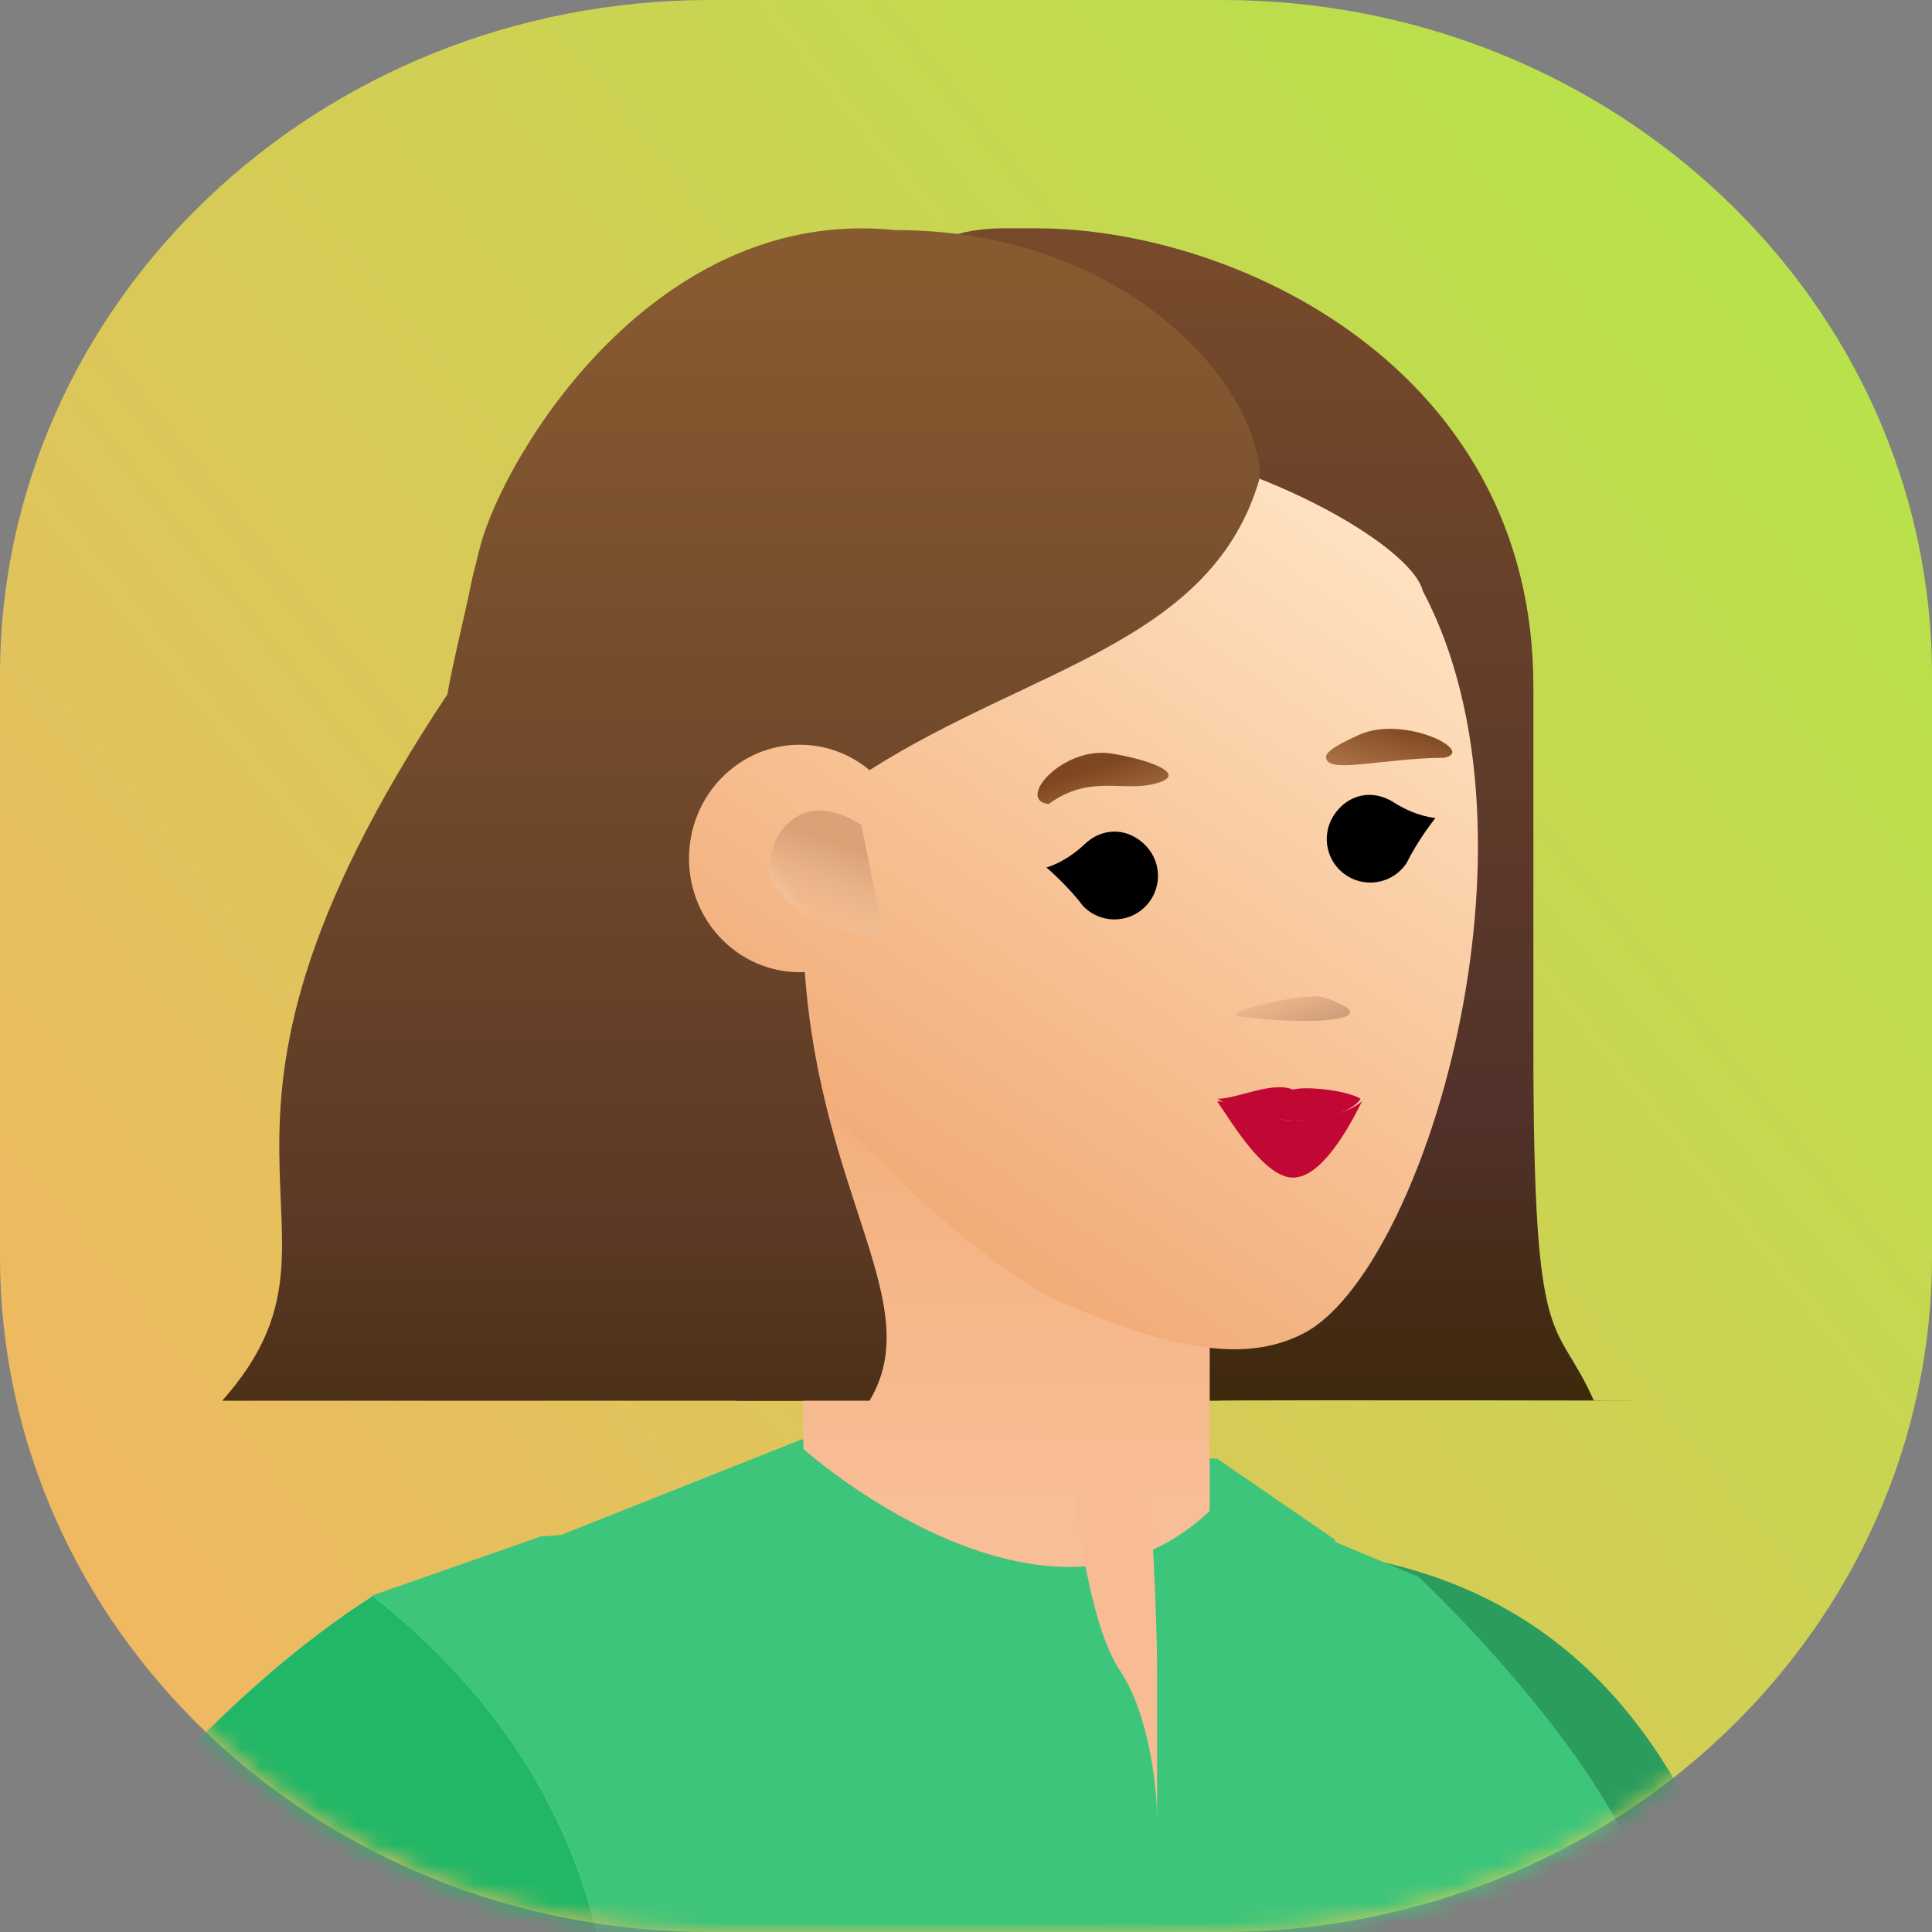
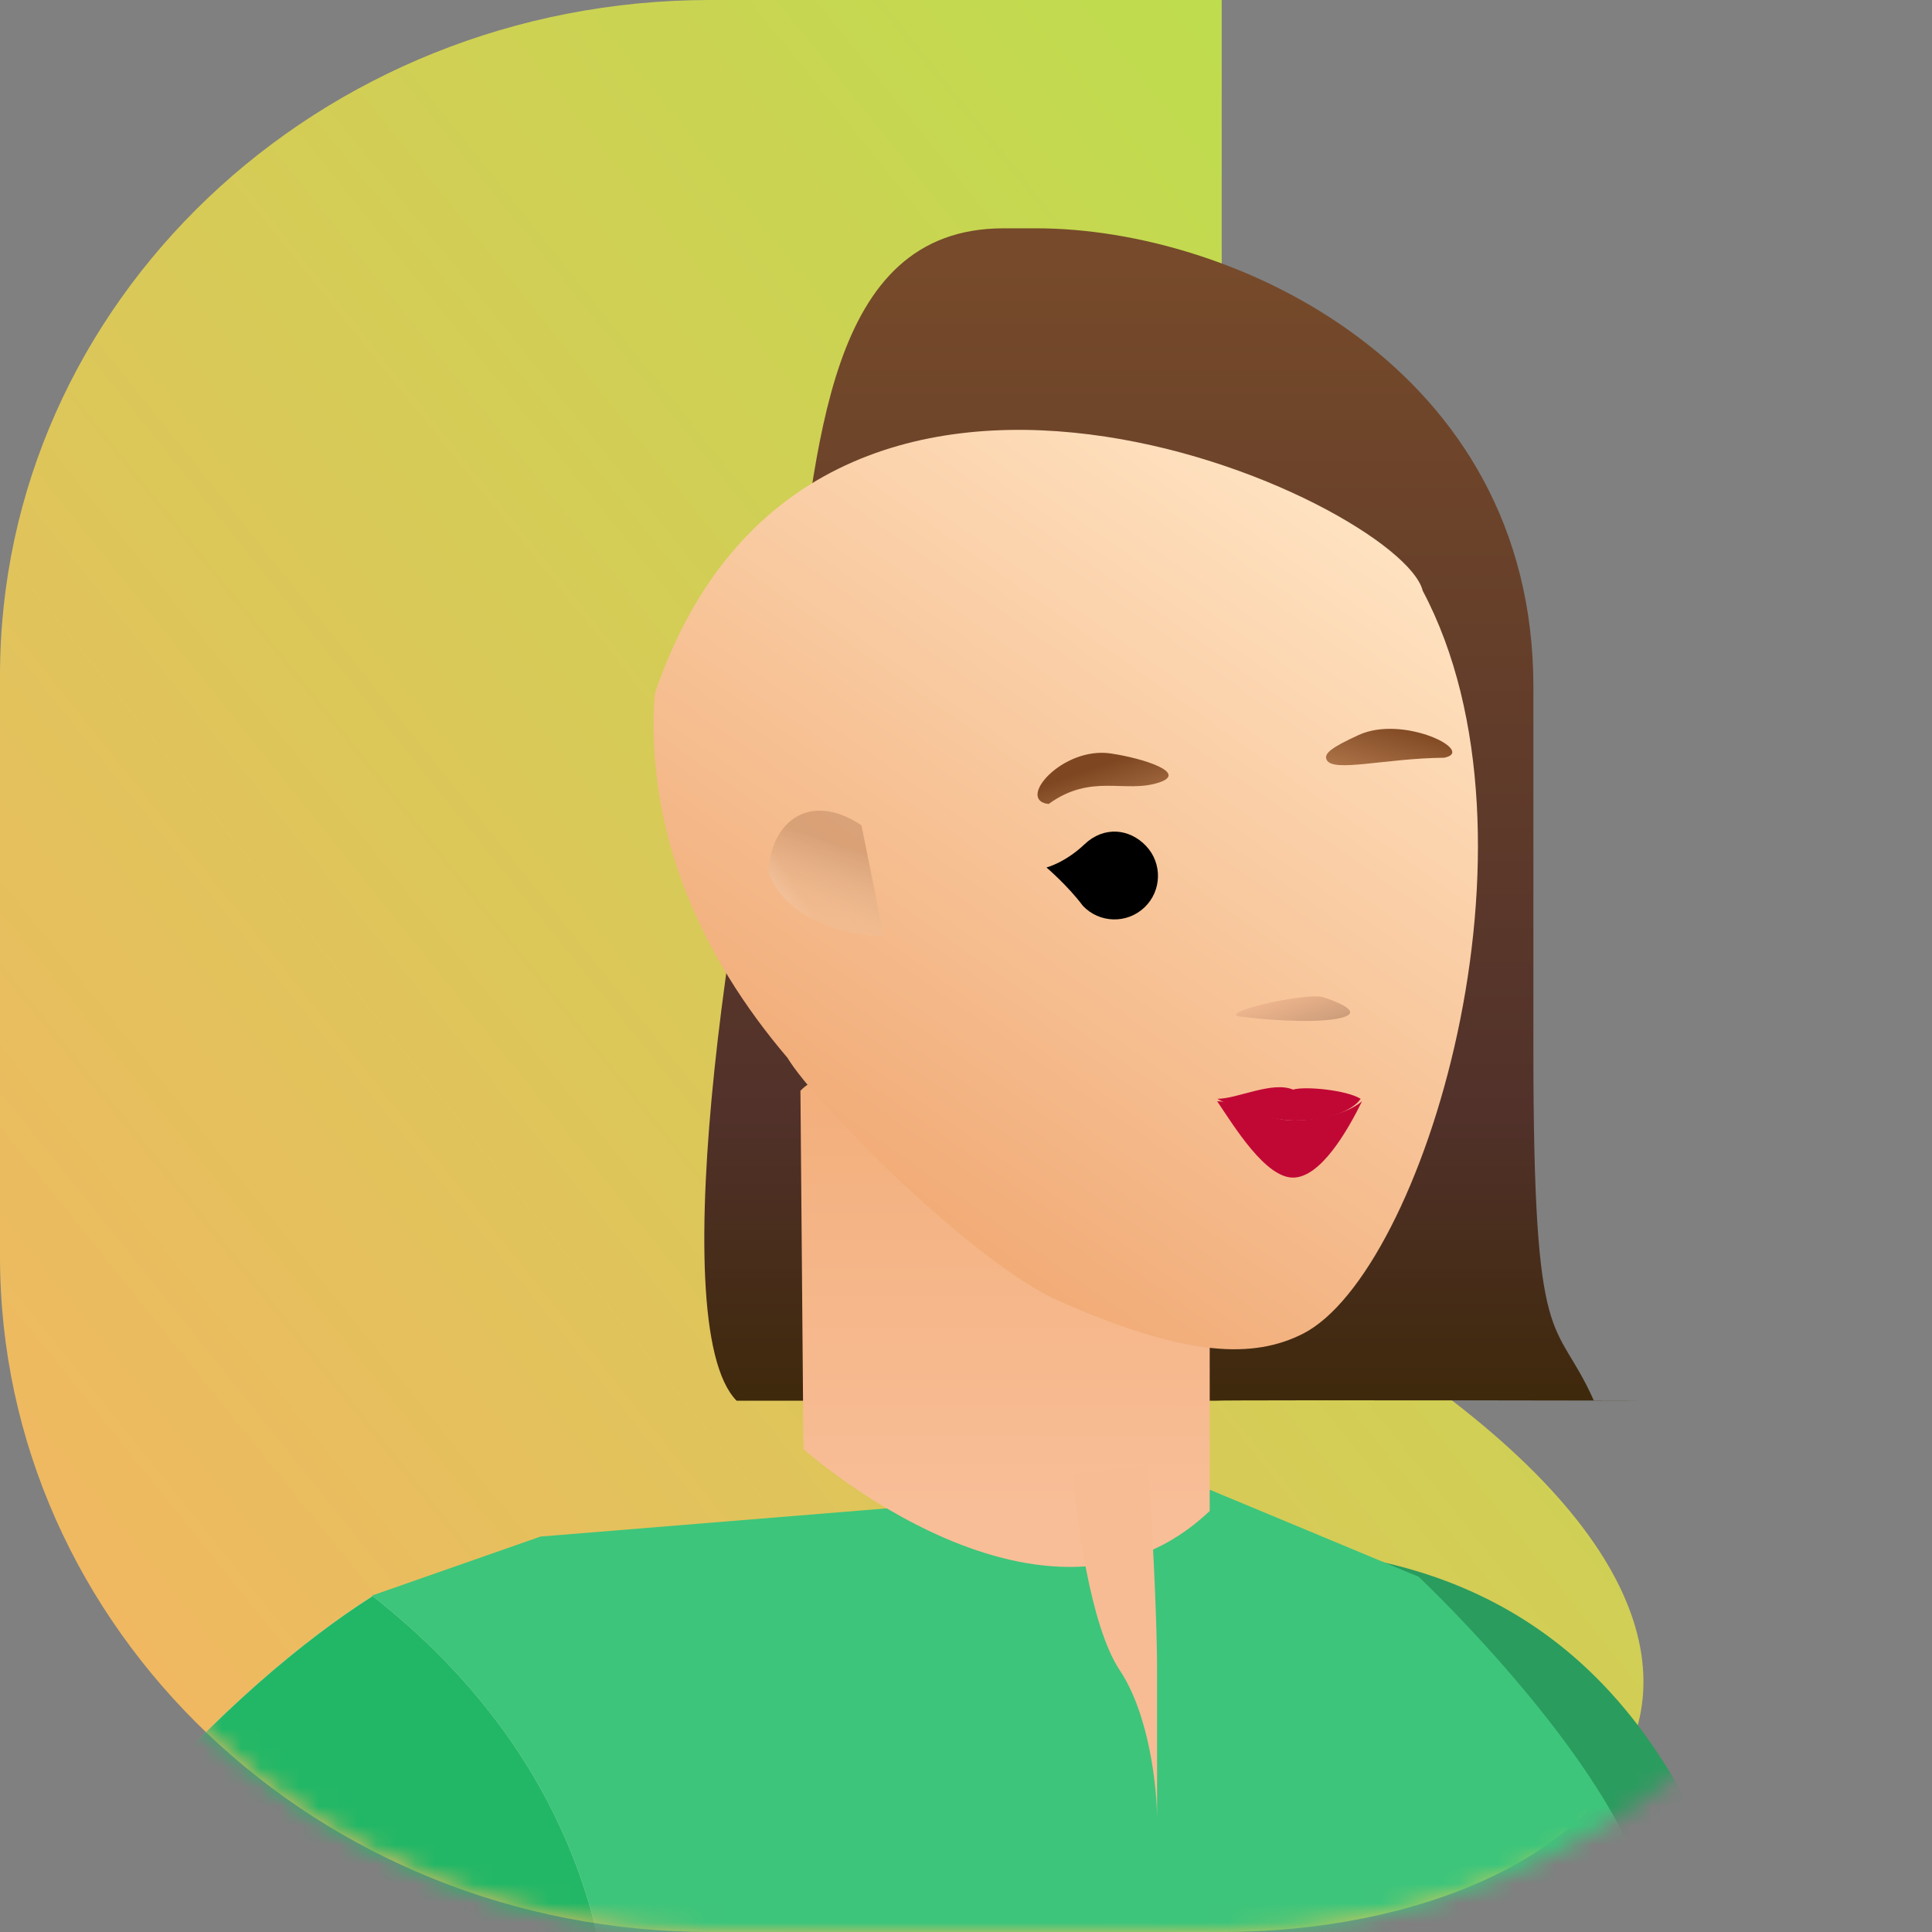
<svg xmlns="http://www.w3.org/2000/svg" width="100" height="100" viewBox="0 0 100 100" fill="none">
  <rect x="0" y="0" width="100" height="100" fill="#808080" stroke="none" />
-   <path d="M0 34.965C0 15.654 16.46 0 36.765 0H63.235C83.54 0 100 15.654 100 34.965V65.035C100 84.346 83.54 100 63.235 100H36.765C16.46 100 0 84.346 0 65.035V34.965Z" fill="url(#paint0_linear)" />
+   <path d="M0 34.965C0 15.654 16.46 0 36.765 0H63.235V65.035C100 84.346 83.54 100 63.235 100H36.765C16.46 100 0 84.346 0 65.035V34.965Z" fill="url(#paint0_linear)" />
  <mask id="mask0" style="mask-type:alpha" maskUnits="userSpaceOnUse" x="0" y="0" width="100" height="100">
    <path d="M0 34.965C0 15.654 16.46 0 36.765 0H63.235C83.54 0 100 15.654 100 34.965V65.035C100 84.346 83.54 100 63.235 100H36.765C16.46 100 0 84.346 0 65.035V34.965Z" fill="white" />
  </mask>
  <g mask="url(#mask0)">
    <path fill-rule="evenodd" clip-rule="evenodd" d="M41.001 32.67C38.047 44.042 34.196 68.49 38.125 72.5H62.982C62.984 72.454 93.001 72.5 82.5 72.5C80.5 68 79.368 70.5 79.368 54.344V35.543C79.368 18.981 63.832 11.818 53.654 11.818H51.94C42.697 11.818 42.329 23.402 41.001 32.67Z" fill="url(#paint1_linear)" />
    <path d="M95.541 195.104C57.676 135.813 59.701 95.367 65.45 80.138C90.891 80.725 91.811 107.144 94.829 122.986C97.564 137.348 107.124 170.582 113.983 186.703L95.541 195.104Z" fill="url(#paint2_linear)" />
    <path d="M13.956 135.282L19.274 82.579L27.977 79.532L61.823 76.777L73.428 81.612C73.428 81.612 80.837 88.573 84.088 95.057C89.582 106.012 87.521 179.608 87.521 179.608H12.196C11.036 171.871 16.696 141.568 13.956 135.282Z" fill="#3DC57B" />
-     <path d="M28.461 79.679L41.5 74.5L63 75.5L69.076 79.679C71.332 85.481 72.847 97.085 60.856 97.085C42.676 97.085 31.684 85.481 28.461 79.679Z" fill="#3DC57B" />
    <path d="M57.357 58.641C57.357 58.641 62.614 62.097 62.614 68.298C62.614 74.5 62.614 78.207 62.614 78.207C54.146 86.249 41.586 75 41.586 75L41.431 56.457C43.536 54.213 50.636 56.722 54.382 57.703C56.127 58.204 57.357 58.641 57.357 58.641Z" fill="url(#paint3_linear)" />
    <path d="M57.956 86.448C56.408 84.127 55.699 78.389 55.538 76.294L59.406 75.811C59.567 77.745 59.89 83.353 59.89 86.448V94.184C59.89 92.572 59.503 88.769 57.956 86.448Z" fill="#F7BC94" />
    <path d="M-27.737 196.697C-22.297 123.111 4.894 91.793 19.289 82.613C40.29 99.087 31.346 125.835 17.215 138.785C5.91 149.145 -2.605 183.376 -6.97 201.226L-27.737 196.697Z" fill="url(#paint4_linear)" />
    <path d="M-27.737 196.697C-22.297 123.111 4.894 91.793 19.289 82.613C40.29 99.087 31.346 125.835 17.215 138.785C5.91 149.145 -2.605 183.376 -6.97 201.226L-27.737 196.697Z" fill="url(#paint5_linear)" />
    <path d="M40.76 54.753C36.304 49.523 33.385 43.103 33.888 35.92C42.036 11.817 72.504 25.979 73.639 30.577C80.5 43.5 73.639 65.874 67.448 69.029C64.936 70.31 61.463 70.294 54.782 67.324C50.43 65.39 42.21 57.17 40.76 54.753Z" fill="url(#paint6_linear)" />
    <path d="M60 40.5C58.236 41.088 56.5 40 54.276 41.616C52.566 41.427 54.98 38.621 57.5 39C59.202 39.256 61.5 40 60 40.5Z" fill="url(#paint7_linear)" />
    <path d="M68.668 39.33C69 40 71.663 39.252 74.75 39.22C76.439 38.89 72.642 36.98 70.327 38.043C68.937 38.68 68.504 38.998 68.668 39.33Z" fill="url(#paint8_linear)" />
    <path d="M69.06 52.754C67.673 52.962 65.33 52.761 64.332 52.635C62.618 52.49 67.628 51.327 68.502 51.618C69.952 52.102 70.448 52.545 69.06 52.754Z" fill="url(#paint9_linear)" />
    <g opacity="0.5">
      <path d="M45.743 48.447L44.589 42.715C41.784 40.85 39.794 42.715 39.794 45.227C40.85 47.842 44.2 48.463 45.743 48.447Z" fill="url(#paint10_linear)" />
      <path d="M45.743 48.447L44.589 42.715C41.784 40.85 39.794 42.715 39.794 45.227C40.85 47.842 44.2 48.463 45.743 48.447Z" fill="url(#paint11_linear)" />
    </g>
-     <path d="M69.712 45.327C68.663 44.657 68.357 43.264 69.028 42.215C69.698 41.167 70.969 40.783 72.139 41.531C73.309 42.28 74.298 42.338 74.298 42.338C74.298 42.338 73.387 43.477 72.823 44.643C72.153 45.691 70.76 45.998 69.712 45.327Z" fill="black" />
    <path d="M59.235 46.97C60.137 46.113 60.175 44.687 59.318 43.785C58.462 42.882 57.141 42.745 56.133 43.701C55.126 44.657 54.166 44.901 54.166 44.901C54.166 44.901 55.276 45.848 56.05 46.886C56.906 47.789 58.332 47.826 59.235 46.97Z" fill="black" />
    <path d="M66.928 56.399C65.854 55.943 64.051 56.875 63.007 56.875C64.051 57.445 65.926 58 67 58C68.734 58 70 57.5 70.427 56.875C69.711 56.42 67.525 56.209 66.928 56.399Z" fill="#C10835" />
    <path d="M67 58C65.5 58 64 57 63 57C63.895 58.328 65.495 60.953 66.927 60.953C68.359 60.953 69.754 58.518 70.5 57C69.488 57.858 67.5 58 67 58Z" fill="#C10835" />
-     <path fill-rule="evenodd" clip-rule="evenodd" d="M41.656 50.316C42.5 62 48 67.5 45.008 72.5H11.5C19.5 63.5 7.5 59.5 23.157 35.939C23.465 34.157 24.015 32.077 24.444 29.932L24.873 28.215C26.161 23.494 33.885 10.621 46.33 11.908C58.399 11.908 65.21 20.062 65.21 24.719C62.784 33.267 53.371 34.535 45.008 39.863C44.022 39.04 42.765 38.547 41.395 38.547C38.23 38.547 35.663 41.183 35.663 44.434C35.663 47.686 38.23 50.322 41.395 50.322C41.483 50.322 41.57 50.32 41.656 50.316Z" fill="url(#paint12_linear)" />
  </g>
  <defs>
    <linearGradient id="paint0_linear" x1="137.589" y1="10.117" x2="10.611" y2="112.047" gradientUnits="userSpaceOnUse">
      <stop stop-color="#A4F043" />
      <stop offset="1" stop-color="#F7B364" />
    </linearGradient>
    <linearGradient id="paint1_linear" x1="57.911" y1="13.816" x2="57.911" y2="73.614" gradientUnits="userSpaceOnUse">
      <stop stop-color="#764A2A" />
      <stop offset="0.734" stop-color="#51312A" />
      <stop offset="1" stop-color="#3D2809" />
    </linearGradient>
    <linearGradient id="paint2_linear" x1="68.837" y1="125.795" x2="130.005" y2="180.884" gradientUnits="userSpaceOnUse">
      <stop stop-color="#2A9C5E" />
      <stop offset="1" stop-color="#536074" />
    </linearGradient>
    <linearGradient id="paint3_linear" x1="50.839" y1="56.267" x2="50.819" y2="77.95" gradientUnits="userSpaceOnUse">
      <stop stop-color="#F3AF7C" />
      <stop offset="1" stop-color="#F8BE97" />
    </linearGradient>
    <linearGradient id="paint4_linear" x1="-16.975" y1="134.513" x2="10.41" y2="164.941" gradientUnits="userSpaceOnUse">
      <stop stop-color="#E4E5E8" />
      <stop offset="1" stop-color="#FBFBFF" />
    </linearGradient>
    <linearGradient id="paint5_linear" x1="-5.953" y1="121.659" x2="21.972" y2="199.605" gradientUnits="userSpaceOnUse">
      <stop stop-color="#22B766" />
      <stop offset="1" stop-color="#8C949F" />
    </linearGradient>
    <linearGradient id="paint6_linear" x1="77.742" y1="25.423" x2="47.781" y2="67.954" gradientUnits="userSpaceOnUse">
      <stop offset="0.095" stop-color="#FFE3C2" />
      <stop offset="1" stop-color="#F0A670" />
    </linearGradient>
    <linearGradient id="paint7_linear" x1="61.733" y1="41.753" x2="60.596" y2="38.38" gradientUnits="userSpaceOnUse">
      <stop stop-color="#B87E52" />
      <stop offset="1" stop-color="#7E4721" />
    </linearGradient>
    <linearGradient id="paint8_linear" x1="67.369" y1="39.927" x2="68.401" y2="36.268" gradientUnits="userSpaceOnUse">
      <stop stop-color="#B87E52" />
      <stop offset="1" stop-color="#7E4721" />
    </linearGradient>
    <linearGradient id="paint9_linear" x1="70.462" y1="53.244" x2="69.237" y2="49.902" gradientUnits="userSpaceOnUse">
      <stop stop-color="#C09473" />
      <stop offset="1" stop-color="#F6BB92" />
    </linearGradient>
    <linearGradient id="paint10_linear" x1="43.054" y1="43.571" x2="41.481" y2="48.054" gradientUnits="userSpaceOnUse">
      <stop stop-color="#BD8660" />
      <stop offset="1" stop-color="#F3D1B5" stop-opacity="0.31" />
    </linearGradient>
    <linearGradient id="paint11_linear" x1="39.188" y1="51.397" x2="43.141" y2="48.943" gradientUnits="userSpaceOnUse">
      <stop stop-color="white" />
      <stop offset="1" stop-color="white" stop-opacity="0" />
    </linearGradient>
    <linearGradient id="paint12_linear" x1="36.887" y1="14.055" x2="36.887" y2="80.999" gradientUnits="userSpaceOnUse">
      <stop stop-color="#885A30" />
      <stop offset="0.734" stop-color="#5C3926" />
      <stop offset="1" stop-color="#3D2809" />
    </linearGradient>
  </defs>
</svg>